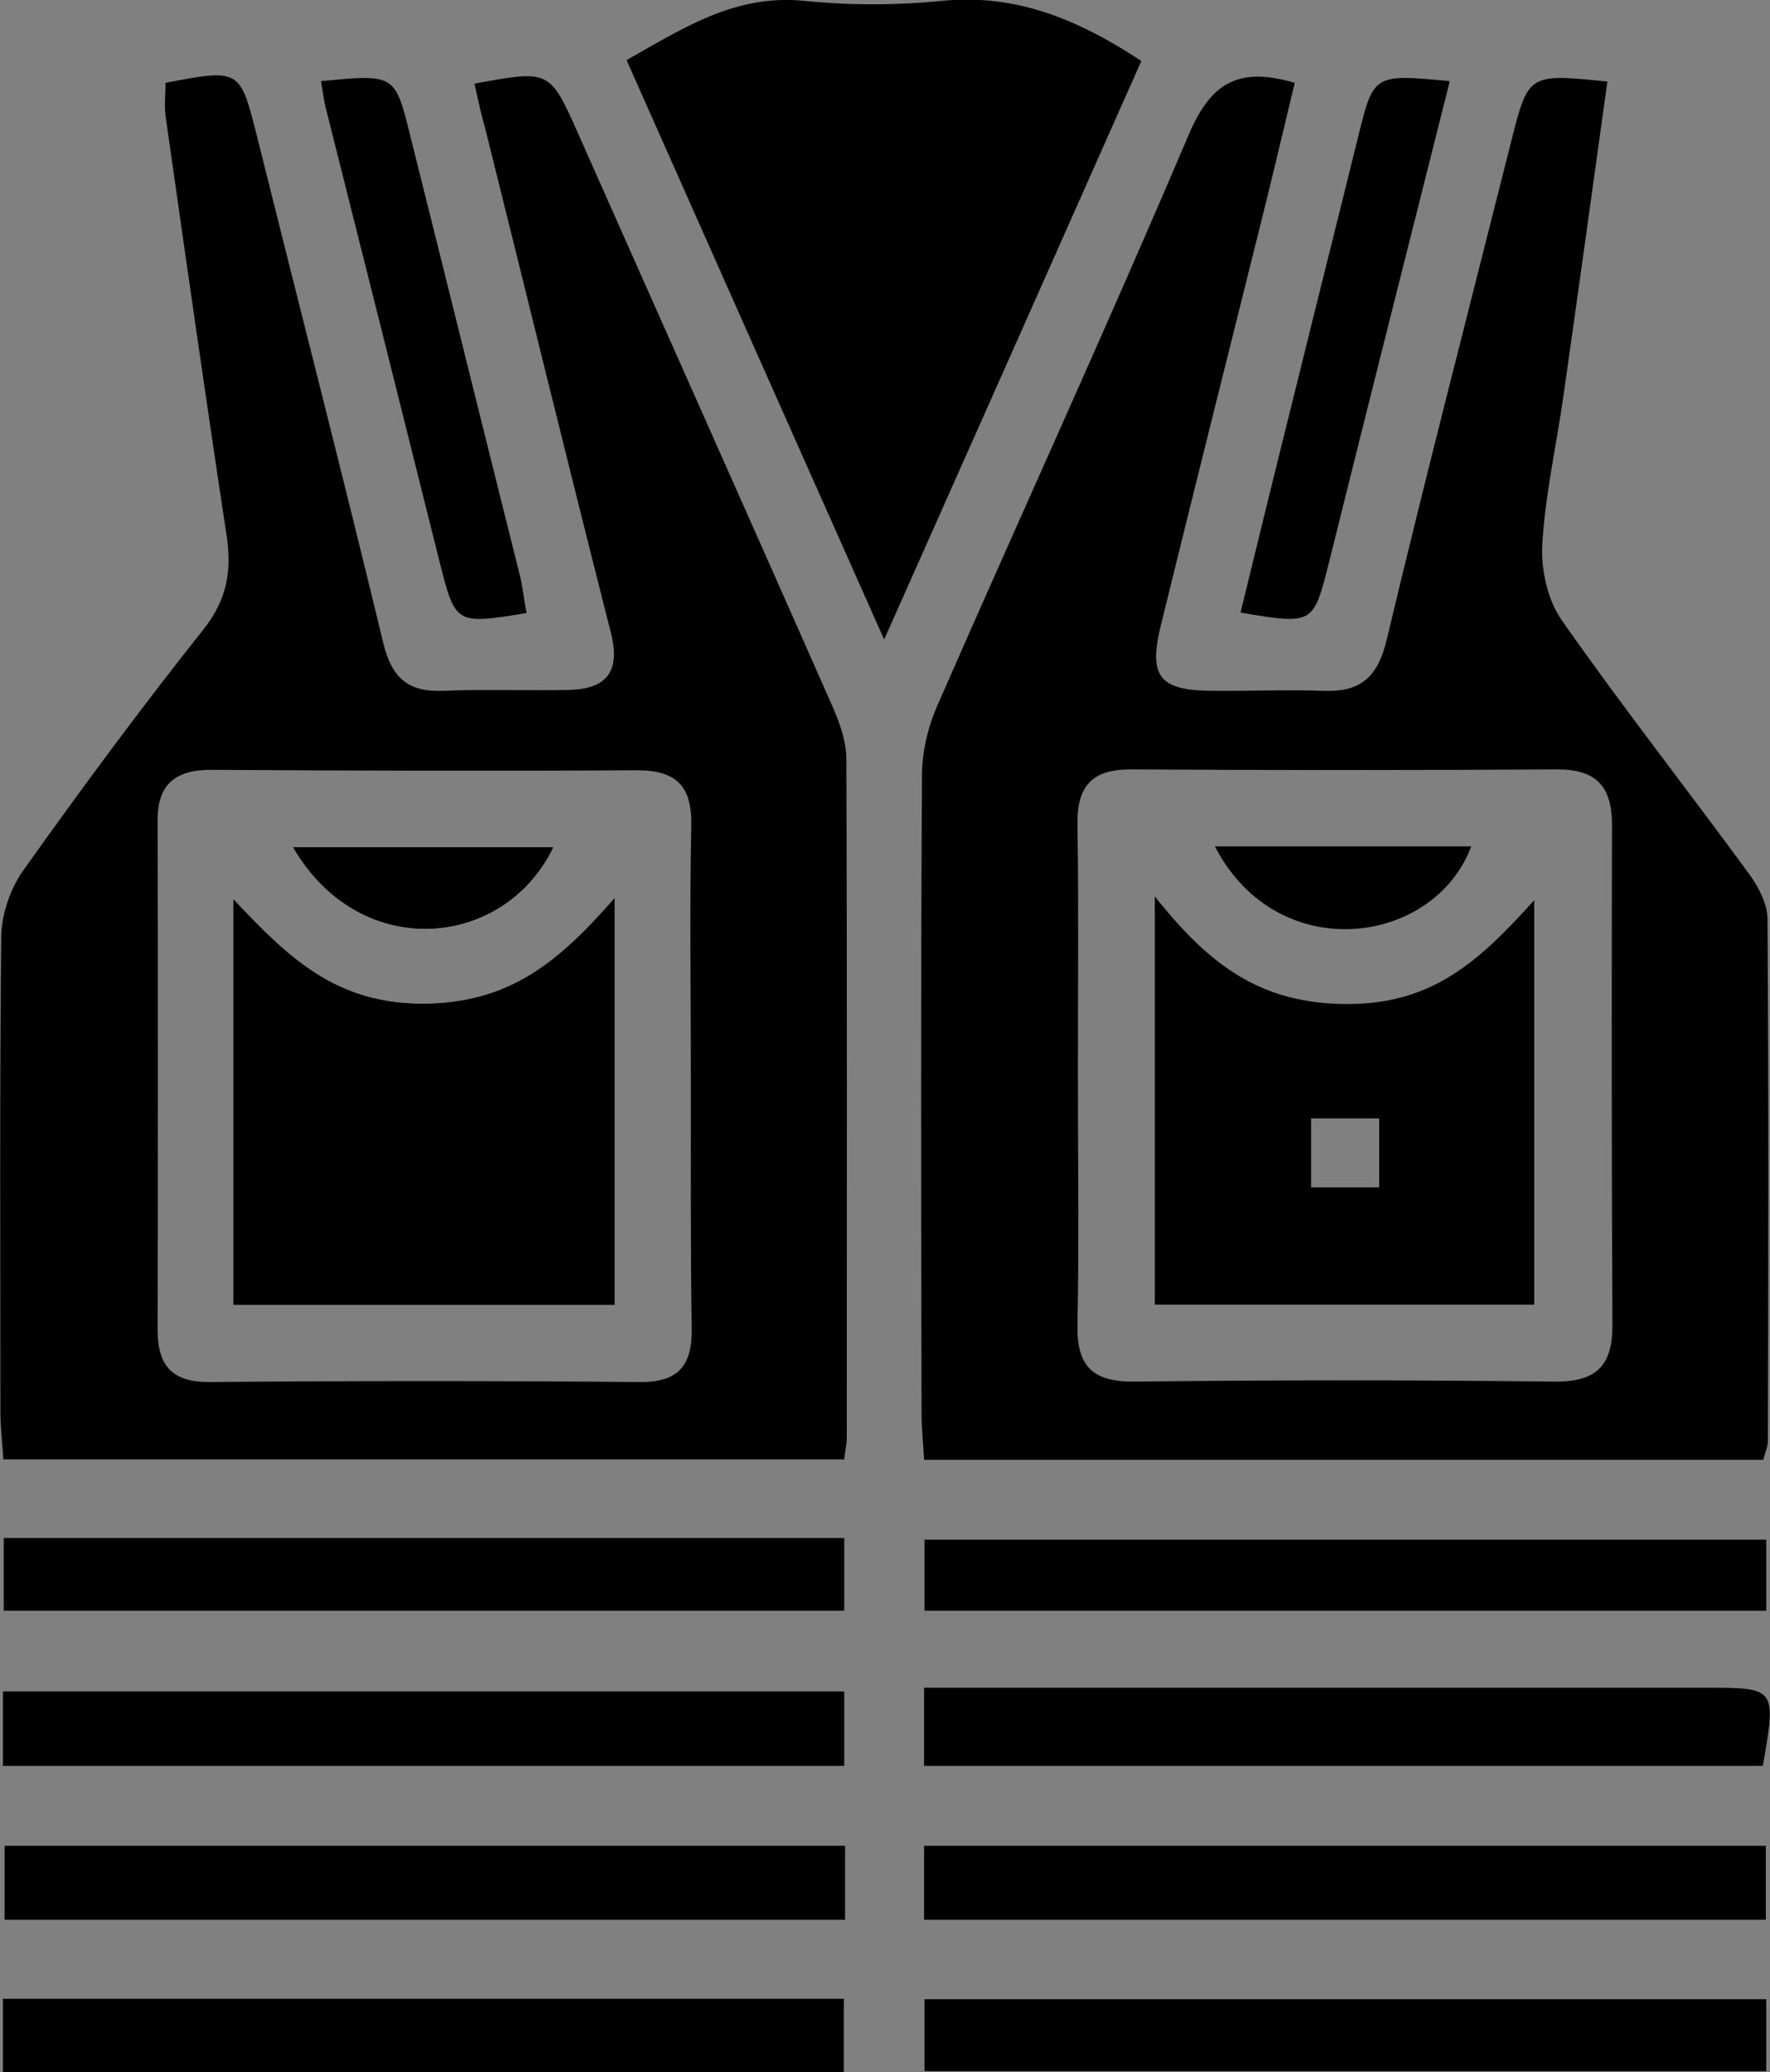
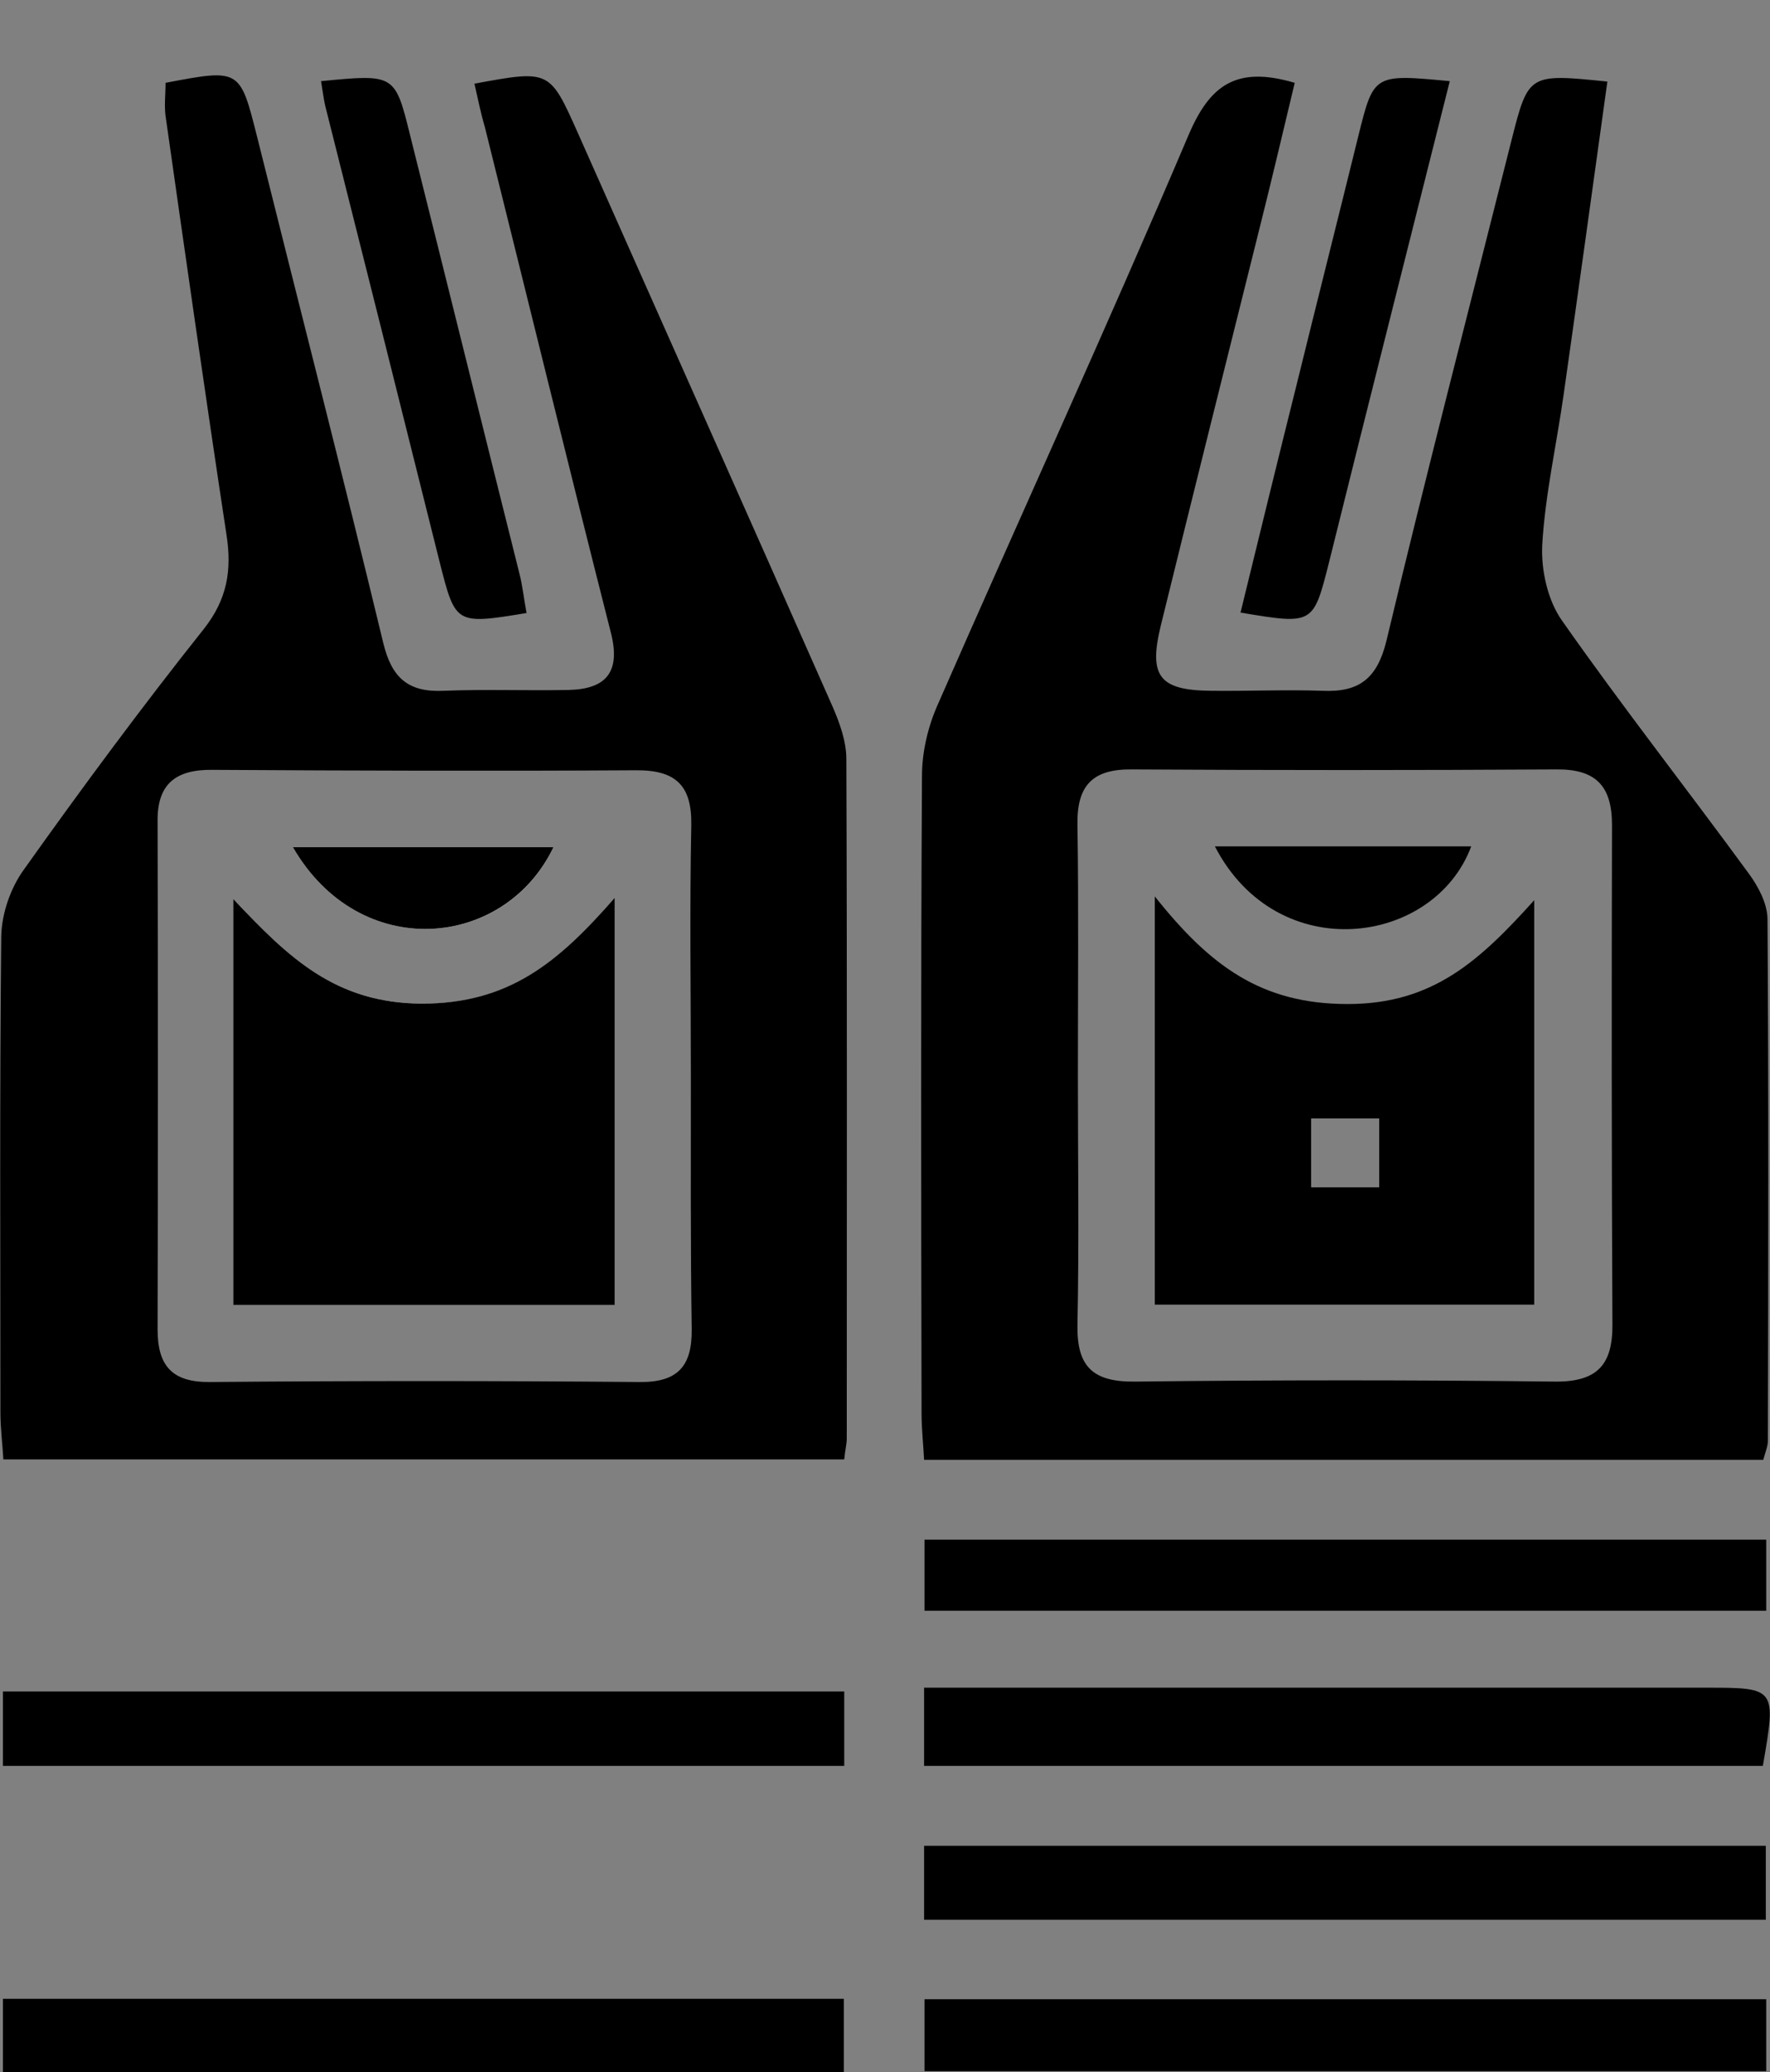
<svg xmlns="http://www.w3.org/2000/svg" version="1.1" id="Laag_1" x="0px" y="0px" viewBox="0 0 42.12 49.28" style="enable-background:new 0 0 42.12 49.28;" xml:space="preserve">
  <rect x="0" y="0" width="42.12" height="49.28" fill="#808080" stroke="none" />
  <style type="text/css">
	.st0{fill:#FFFFFF;}
</style>
  <g id="i91KD0.tif">
    <g>
      <path d="M11.29,1.99c1.79-0.33,1.79-0.33,2.46,1.17c2.02,4.55,4.05,9.09,6.06,13.64c0.17,0.39,0.33,0.83,0.33,1.25    c0.02,5.39,0.01,10.77,0.01,16.16c0,0.14-0.04,0.28-0.06,0.5c-6.64,0-13.25,0-20.01,0c-0.02-0.36-0.07-0.74-0.07-1.12    c0-3.78-0.02-7.55,0.02-11.32c0.01-0.54,0.22-1.15,0.54-1.59c1.38-1.94,2.8-3.86,4.28-5.72c0.56-0.71,0.67-1.4,0.54-2.24    c-0.5-3.29-0.97-6.59-1.44-9.89C3.9,2.55,3.94,2.25,3.94,1.97c1.78-0.34,1.77-0.33,2.18,1.29c1,4.01,2.03,8.01,3,12.03    c0.2,0.83,0.59,1.18,1.44,1.14c0.99-0.04,1.98,0,2.97-0.02c0.9-0.02,1.24-0.43,1.01-1.35c-1.02-4.01-2-8.02-3-12.03    C11.44,2.69,11.37,2.34,11.29,1.99z M16.44,25.57C16.44,25.57,16.44,25.57,16.44,25.57c0-1.98-0.03-3.96,0.01-5.93    c0.02-0.94-0.35-1.32-1.29-1.32c-3.37,0.02-6.74,0.01-10.11-0.01c-0.86-0.01-1.31,0.33-1.3,1.22c0.01,4.03,0.01,8.06,0,12.09    c0,0.87,0.35,1.26,1.25,1.25c3.41-0.03,6.81-0.03,10.22,0c0.91,0.01,1.25-0.38,1.24-1.25C16.43,29.6,16.44,27.59,16.44,25.57z" />
      <path d="M38.25,1.94c-0.35,2.52-0.69,4.98-1.04,7.44c-0.17,1.2-0.44,2.38-0.51,3.58c-0.03,0.6,0.13,1.32,0.47,1.8    c1.43,2.04,2.97,4,4.44,6.01c0.23,0.31,0.44,0.71,0.45,1.07c0.03,4.14,0.02,8.28,0.01,12.42c0,0.14-0.06,0.27-0.11,0.46    c-6.64,0-13.26,0-19.97,0c-0.02-0.39-0.06-0.74-0.06-1.1c-0.01-5.06-0.02-10.11,0.01-15.17c0-0.56,0.14-1.16,0.37-1.68    c1.98-4.52,4.04-9.01,5.97-13.55c0.51-1.2,1.14-1.66,2.53-1.25c-0.28,1.17-0.56,2.36-0.86,3.55c-0.78,3.12-1.56,6.24-2.33,9.37    c-0.29,1.2-0.03,1.53,1.21,1.54c0.88,0.01,1.76-0.03,2.64,0c0.87,0.04,1.3-0.29,1.52-1.18c0.95-3.98,1.98-7.95,2.98-11.92    C36.37,1.75,36.38,1.75,38.25,1.94z M25.65,25.57c0,1.98,0.03,3.96-0.01,5.93c-0.02,0.99,0.35,1.37,1.36,1.36    c3.33-0.04,6.67-0.04,10,0c1.01,0.01,1.38-0.4,1.37-1.37c-0.02-3.96-0.02-7.91-0.01-11.87c0-0.92-0.38-1.33-1.32-1.32    c-3.37,0.02-6.74,0.02-10.11,0c-0.94-0.01-1.31,0.39-1.29,1.33C25.67,21.62,25.65,23.6,25.65,25.57z" />
-       <path d="M27.16,1.45c-2.01,4.53-4.01,9.02-6.12,13.76c-2.1-4.72-4.11-9.23-6.13-13.78c1.36-0.77,2.59-1.57,4.22-1.41    c1.09,0.11,2.2,0.11,3.29,0C24.17-0.15,25.64,0.45,27.16,1.45z" />
-       <path d="M20.11,43.9c0,0.62,0,1.16,0,1.76c-6.67,0-13.28,0-20,0c0-0.56,0-1.12,0-1.76C6.74,43.9,13.38,43.9,20.11,43.9z" />
      <path d="M42.02,43.9c0,0.62,0,1.15,0,1.76c-6.7,0-13.34,0-20.03,0c0-0.6,0-1.14,0-1.76C28.63,43.9,35.28,43.9,42.02,43.9z" />
      <path d="M0.07,42c0-0.62,0-1.15,0-1.77c6.67,0,13.31,0,20.02,0c0,0.59,0,1.15,0,1.77C13.43,42,6.82,42,0.07,42z" />
      <path d="M41.95,42c-6.67,0-13.29,0-19.96,0c0-0.6,0-1.13,0-1.86c0.42,0,0.84,0,1.26,0c5.79,0,11.57,0,17.36,0    C42.27,40.14,42.27,40.15,41.95,42z" />
      <path d="M0.07,49.28c0-0.59,0-1.12,0-1.74c6.66,0,13.3,0,20.01,0c0,0.57,0,1.12,0,1.74C13.41,49.28,6.78,49.28,0.07,49.28z" />
      <path d="M42.03,47.55c0,0.58,0,1.11,0,1.71c-6.69,0-13.33,0-20.03,0c0-0.55,0-1.08,0-1.71C28.66,47.55,35.31,47.55,42.03,47.55z" />
-       <path d="M0.09,36.58c6.69,0,13.31,0,20,0c0,0.58,0,1.11,0,1.73c-6.63,0-13.27,0-20,0C0.09,37.77,0.09,37.25,0.09,36.58z" />
      <path d="M42.03,36.62c0,0.59,0,1.09,0,1.69c-6.68,0-13.31,0-20.03,0c0-0.54,0-1.07,0-1.69C28.63,36.62,35.27,36.62,42.03,36.62z" />
      <path d="M7.64,1.93C9.39,1.76,9.4,1.76,9.76,3.22c0.87,3.47,1.73,6.95,2.6,10.42c0.08,0.31,0.11,0.63,0.17,0.94    c-1.7,0.28-1.69,0.27-2.07-1.22C9.56,9.75,8.65,6.13,7.74,2.52C7.7,2.35,7.68,2.17,7.64,1.93z" />
      <path d="M34.5,1.93c-0.97,3.86-1.93,7.64-2.87,11.43c-0.38,1.5-0.37,1.5-2.11,1.21c0.44-1.8,0.88-3.6,1.33-5.4    c0.49-1.99,0.99-3.97,1.48-5.96C32.69,1.76,32.7,1.76,34.5,1.93z" />
      <path class="st0" d="M14.63,21.35c-1.35,1.56-2.52,2.53-4.59,2.52c-2.06-0.01-3.17-1.09-4.49-2.49c0,3.38,0,6.5,0,9.66    c3.06,0,6.04,0,9.08,0C14.63,27.87,14.63,24.77,14.63,21.35z M6.97,20.15c1.59,2.75,5.05,2.43,6.2,0    C11.12,20.15,9.11,20.15,6.97,20.15z" />
      <path d="M14.63,21.35c0,3.43,0,6.52,0,9.69c-3.04,0-6.02,0-9.08,0c0-3.16,0-6.27,0-9.66c1.32,1.4,2.43,2.48,4.49,2.49    C12.11,23.87,13.28,22.9,14.63,21.35z" />
      <path d="M6.97,20.15c2.14,0,4.15,0,6.2,0C12.01,22.58,8.56,22.9,6.97,20.15z" />
      <path d="M27.48,21.32c1.32,1.66,2.54,2.56,4.59,2.56c2.03,0,3.14-1.03,4.44-2.47c0,3.35,0,6.45,0,9.62c-3,0-5.98,0-9.03,0    C27.48,27.9,27.48,24.78,27.48,21.32z M32.82,28.24c0-0.62,0-1.12,0-1.64c-0.58,0-1.08,0-1.62,0c0,0.56,0,1.09,0,1.64    C31.78,28.24,32.27,28.24,32.82,28.24z" />
      <path d="M28.91,20.13c2.09,0,4.09,0,6.1,0C34.13,22.49,30.4,23.01,28.91,20.13z" />
    </g>
  </g>
</svg>